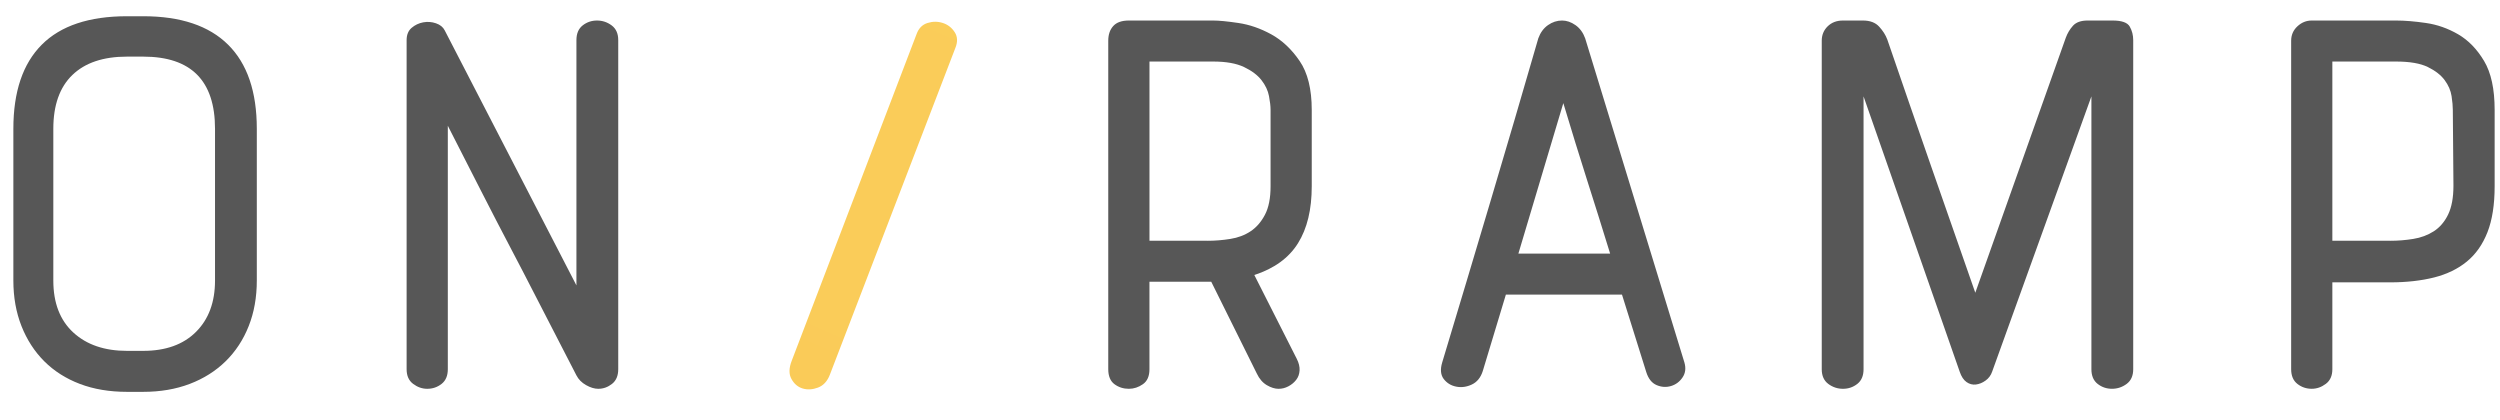
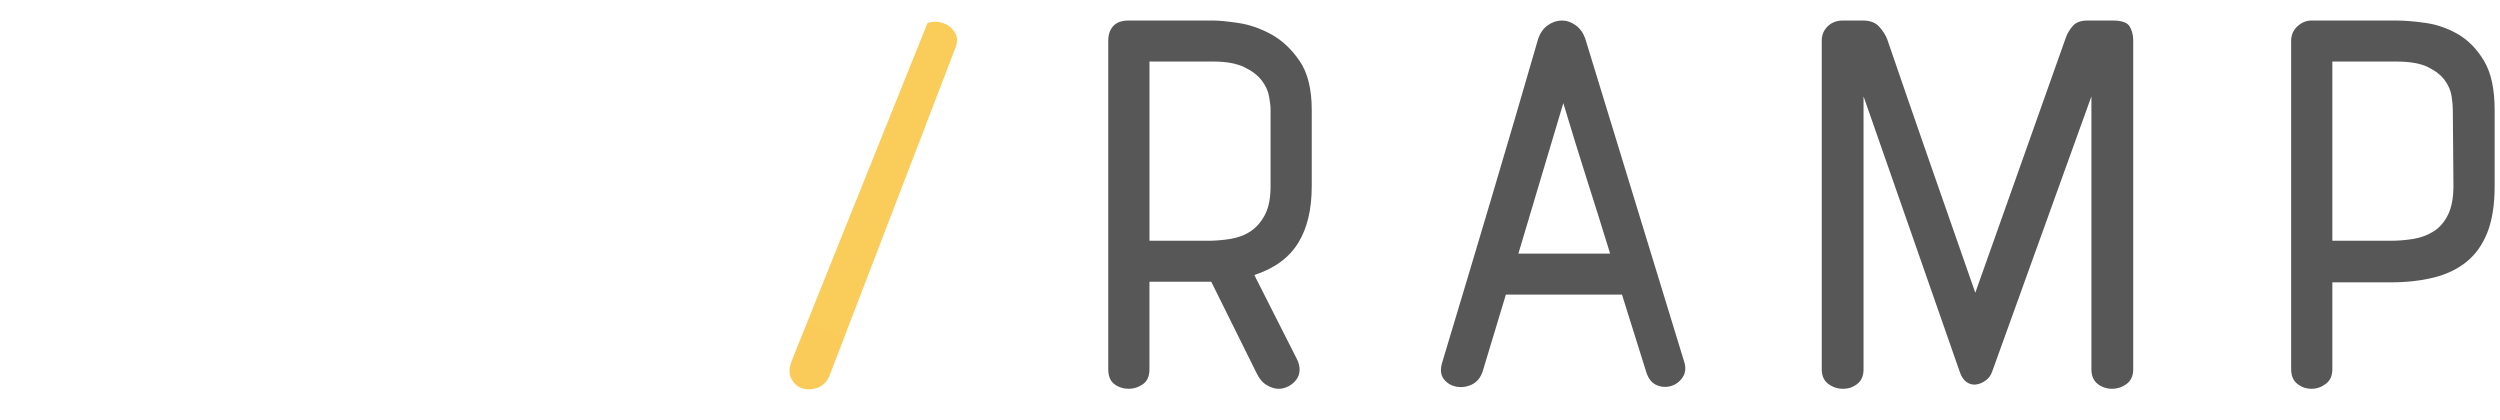
<svg xmlns="http://www.w3.org/2000/svg" width="119" height="20" viewBox="0 0 119 20" fill="none">
  <g clip-path="url(#clip0_16_2278)">
-     <path d="M6.816 18.652C7.629 18.652 8.367 18.526 9.031 18.274C9.694 18.021 10.263 17.663 10.739 17.197C11.214 16.731 11.581 16.173 11.838 15.522C12.096 14.872 12.224 14.149 12.224 13.353V6.131C12.224 4.364 11.769 3.03 10.858 2.128C9.947 1.225 8.599 0.773 6.816 0.773H6.045C4.242 0.773 2.889 1.225 1.988 2.128C1.087 3.03 0.636 4.364 0.636 6.131V13.353C0.636 14.149 0.766 14.872 1.023 15.522C1.28 16.173 1.642 16.731 2.107 17.197C2.573 17.662 3.137 18.021 3.801 18.274C4.465 18.526 5.212 18.652 6.044 18.652H6.816ZM6.816 16.701H6.045C4.975 16.701 4.124 16.41 3.49 15.828C2.856 15.245 2.538 14.421 2.538 13.353V6.131C2.538 5.005 2.841 4.152 3.445 3.569C4.049 2.986 4.916 2.695 6.045 2.695H6.817C9.095 2.695 10.235 3.84 10.235 6.131V13.353C10.235 14.381 9.933 15.197 9.328 15.799C8.724 16.401 7.886 16.701 6.816 16.701ZM28.477 18.507C28.715 18.507 28.933 18.429 29.131 18.274C29.329 18.119 29.428 17.886 29.428 17.575V1.91C29.428 1.598 29.324 1.366 29.116 1.21C28.908 1.055 28.675 0.977 28.418 0.977C28.16 0.977 27.933 1.055 27.734 1.21C27.537 1.365 27.438 1.598 27.438 1.908V13.585L21.167 1.443C21.088 1.288 20.949 1.176 20.752 1.109C20.554 1.04 20.35 1.026 20.142 1.064C19.934 1.104 19.751 1.191 19.593 1.326C19.434 1.463 19.355 1.657 19.355 1.91V17.575C19.355 17.886 19.459 18.119 19.667 18.274C19.874 18.429 20.098 18.507 20.336 18.507C20.593 18.507 20.821 18.429 21.019 18.274C21.217 18.119 21.316 17.886 21.316 17.575V5.986L22.891 9.072C23.386 10.043 23.881 10.999 24.376 11.94L24.871 12.887C25.202 13.521 25.532 14.162 25.862 14.809C26.357 15.78 26.882 16.798 27.437 17.866C27.536 18.06 27.69 18.215 27.898 18.332C28.105 18.449 28.299 18.507 28.477 18.507Z" fill="#575757" />
-     <path d="M38.208 18.492C38.436 18.56 38.679 18.546 38.936 18.449C39.194 18.352 39.382 18.147 39.501 17.837L45.473 2.288C45.592 1.997 45.582 1.744 45.443 1.531C45.305 1.317 45.116 1.171 44.879 1.094C44.641 1.016 44.398 1.016 44.15 1.094C43.903 1.171 43.73 1.346 43.631 1.618L37.688 17.167C37.55 17.517 37.544 17.808 37.674 18.041C37.803 18.274 37.981 18.424 38.208 18.492Z" fill="url(#paint0_linear_16_2278)" />
+     <path d="M38.208 18.492C38.436 18.56 38.679 18.546 38.936 18.449C39.194 18.352 39.382 18.147 39.501 17.837L45.473 2.288C45.592 1.997 45.582 1.744 45.443 1.531C45.305 1.317 45.116 1.171 44.879 1.094C44.641 1.016 44.398 1.016 44.15 1.094L37.688 17.167C37.55 17.517 37.544 17.808 37.674 18.041C37.803 18.274 37.981 18.424 38.208 18.492Z" fill="url(#paint0_linear_16_2278)" />
    <path d="M60.864 18.507C61.023 18.507 61.177 18.468 61.325 18.39C61.474 18.312 61.597 18.211 61.696 18.084C61.795 17.959 61.85 17.808 61.86 17.633C61.87 17.459 61.825 17.274 61.726 17.08L59.706 13.091C60.657 12.78 61.35 12.276 61.785 11.577C62.222 10.877 62.439 9.975 62.439 8.869V5.229C62.439 4.239 62.246 3.462 61.86 2.899C61.474 2.336 61.023 1.914 60.508 1.632C59.993 1.351 59.473 1.171 58.948 1.094C58.423 1.016 58.022 0.977 57.744 0.977H53.733C53.397 0.977 53.149 1.064 52.991 1.239C52.832 1.414 52.753 1.647 52.753 1.938V17.575C52.753 17.905 52.852 18.143 53.05 18.289C53.248 18.434 53.476 18.507 53.733 18.507C53.971 18.507 54.194 18.434 54.402 18.288C54.61 18.143 54.714 17.905 54.714 17.575V13.412H57.656L59.824 17.78C59.943 18.032 60.102 18.216 60.3 18.333C60.498 18.449 60.686 18.508 60.864 18.508V18.507ZM57.477 11.459H54.715V2.929H57.745C58.359 2.929 58.849 3.016 59.216 3.191C59.582 3.366 59.86 3.574 60.048 3.817C60.236 4.059 60.355 4.312 60.404 4.574C60.454 4.836 60.479 5.054 60.479 5.229V8.869C60.479 9.432 60.39 9.884 60.211 10.223C60.033 10.563 59.806 10.825 59.528 11.009C59.251 11.194 58.929 11.315 58.562 11.373C58.196 11.432 57.835 11.461 57.478 11.461L57.477 11.459ZM69.317 18.404C69.565 18.453 69.813 18.419 70.06 18.303C70.308 18.186 70.481 17.972 70.58 17.662L71.68 14.022H77.206L78.365 17.72C78.465 18.031 78.628 18.234 78.856 18.331C79.083 18.428 79.311 18.443 79.539 18.375C79.767 18.307 79.95 18.172 80.088 17.967C80.227 17.764 80.257 17.526 80.178 17.254L75.453 1.822C75.354 1.55 75.2 1.341 74.992 1.195C74.785 1.05 74.571 0.977 74.354 0.977C74.116 0.977 73.892 1.05 73.685 1.195C73.477 1.341 73.323 1.55 73.224 1.822C72.472 4.423 71.714 7.005 70.951 9.567C70.189 12.13 69.421 14.692 68.648 17.255C68.549 17.584 68.575 17.847 68.722 18.041C68.872 18.235 69.07 18.356 69.317 18.404ZM76.642 12.071H72.275L74.414 4.908C74.81 6.228 75.186 7.446 75.542 8.562C75.899 9.679 76.266 10.848 76.642 12.071ZM100.531 18.506C100.788 18.506 101.022 18.428 101.23 18.273C101.437 18.118 101.541 17.885 101.541 17.574V1.909C101.541 1.676 101.487 1.463 101.378 1.269C101.269 1.074 100.997 0.977 100.561 0.977H99.372C99.055 0.977 98.823 1.06 98.674 1.225C98.525 1.39 98.412 1.579 98.333 1.793L94.024 13.935L91.914 7.893C91.241 5.962 90.548 3.957 89.835 1.88C89.755 1.666 89.626 1.463 89.448 1.269C89.27 1.074 89.013 0.977 88.676 0.977H87.725C87.428 0.977 87.185 1.069 86.996 1.254C86.809 1.438 86.715 1.666 86.715 1.938V17.575C86.715 17.886 86.819 18.119 87.026 18.274C87.234 18.429 87.468 18.507 87.725 18.507C87.983 18.507 88.21 18.429 88.408 18.274C88.606 18.119 88.705 17.886 88.705 17.575V4.588L93.281 17.691C93.36 17.924 93.469 18.09 93.608 18.187C93.747 18.284 93.896 18.322 94.053 18.303C94.212 18.284 94.366 18.221 94.515 18.113C94.662 18.007 94.767 17.866 94.826 17.691L99.551 4.588V17.575C99.551 17.886 99.65 18.119 99.848 18.274C100.046 18.429 100.274 18.506 100.531 18.506ZM110.039 18.506C110.277 18.506 110.5 18.428 110.707 18.273C110.916 18.118 111.02 17.885 111.02 17.574V13.44H113.783C114.556 13.44 115.249 13.361 115.863 13.207C116.477 13.051 116.997 12.799 117.423 12.449C117.849 12.1 118.176 11.634 118.404 11.052C118.631 10.469 118.745 9.741 118.745 8.868V5.229C118.745 4.239 118.577 3.462 118.24 2.899C117.903 2.336 117.492 1.914 117.007 1.632C116.522 1.351 116.011 1.171 115.476 1.094C114.941 1.016 114.467 0.977 114.05 0.977H110.039C109.782 0.977 109.554 1.069 109.356 1.254C109.158 1.438 109.059 1.666 109.059 1.938V17.575C109.059 17.886 109.158 18.119 109.356 18.274C109.554 18.429 109.782 18.506 110.039 18.506ZM113.783 11.459H111.02V2.929H114.05C114.704 2.929 115.209 3.016 115.566 3.191C115.922 3.366 116.189 3.574 116.368 3.817C116.546 4.059 116.655 4.312 116.695 4.574C116.735 4.836 116.754 5.054 116.754 5.229L116.784 8.84C116.784 9.403 116.7 9.859 116.532 10.209C116.363 10.558 116.135 10.824 115.848 11.009C115.56 11.194 115.234 11.315 114.868 11.373C114.501 11.432 114.139 11.461 113.783 11.461V11.459Z" fill="#575757" />
  </g>
  <defs>
    <linearGradient id="paint0_linear_16_2278" x1="515.871" y1="1.035" x2="-152.485" y2="1528" gradientUnits="userSpaceOnUse">
      <stop stop-color="#FAD961" />
      <stop offset="1" stop-color="#F76B1C" />
    </linearGradient>
    <clipPath id="clip0_16_2278">
      <rect width="119" height="19" fill="white" transform="translate(0 0.308)" />
    </clipPath>
  </defs>
</svg>